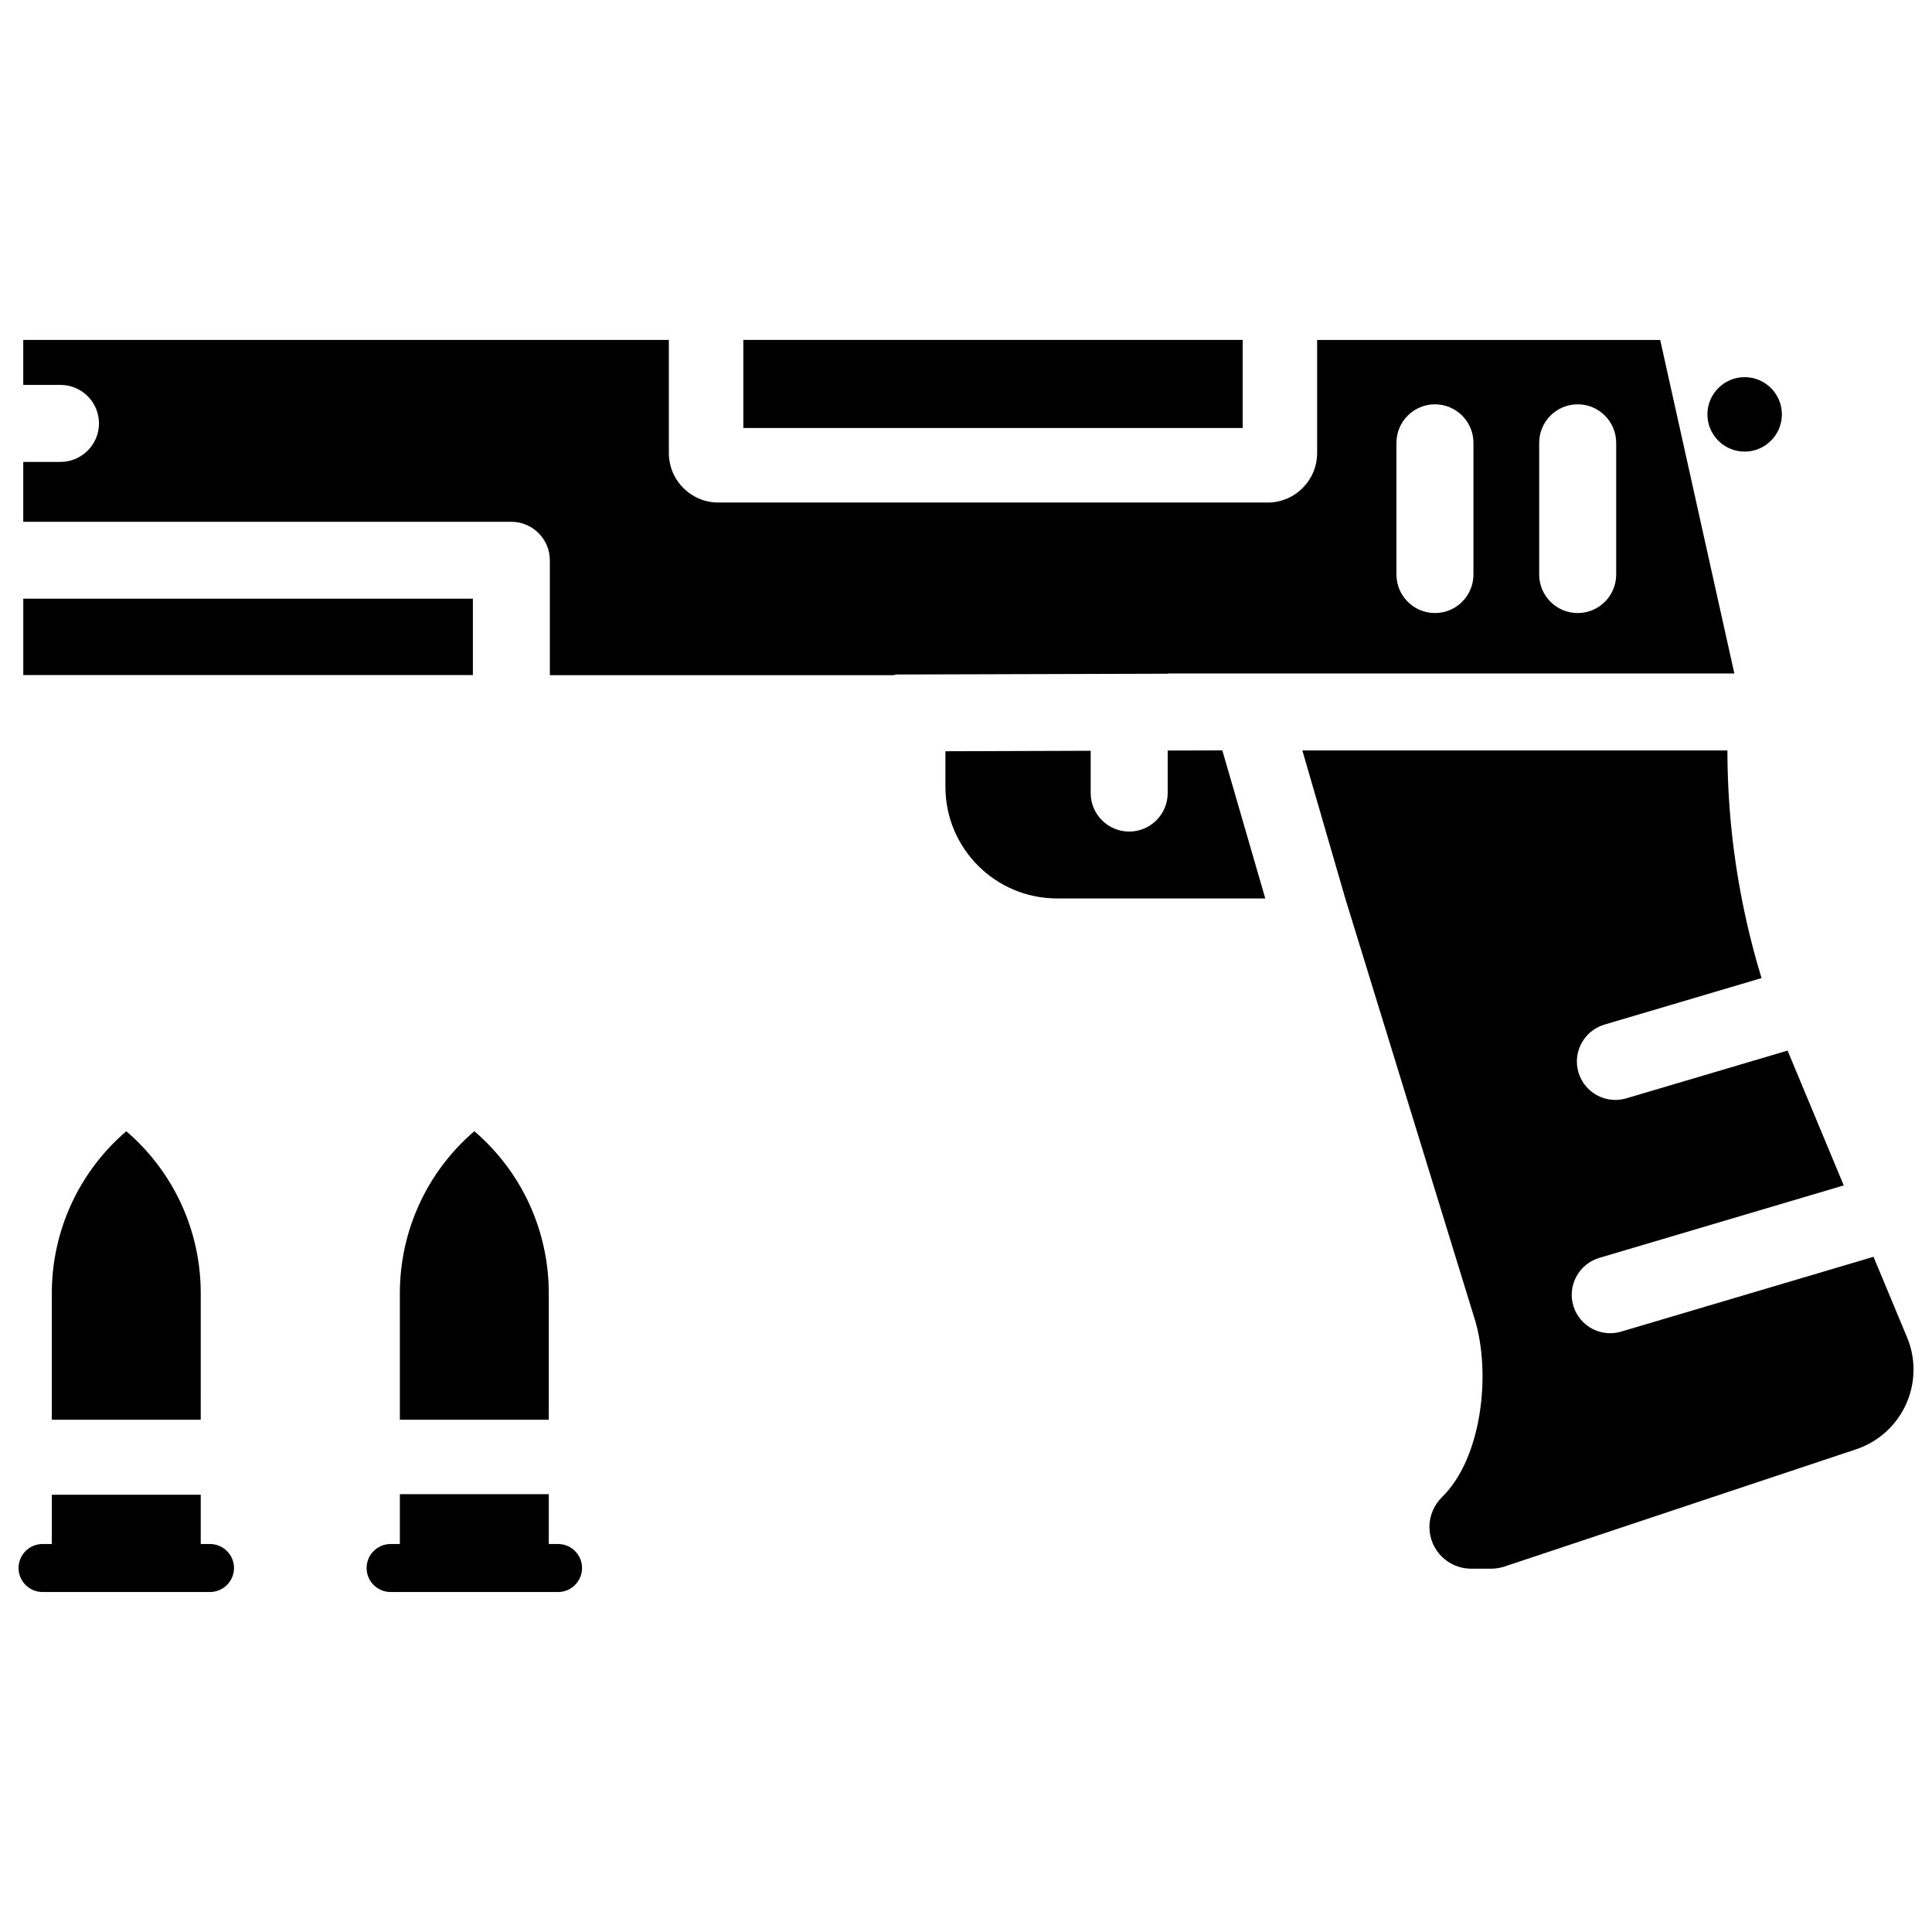
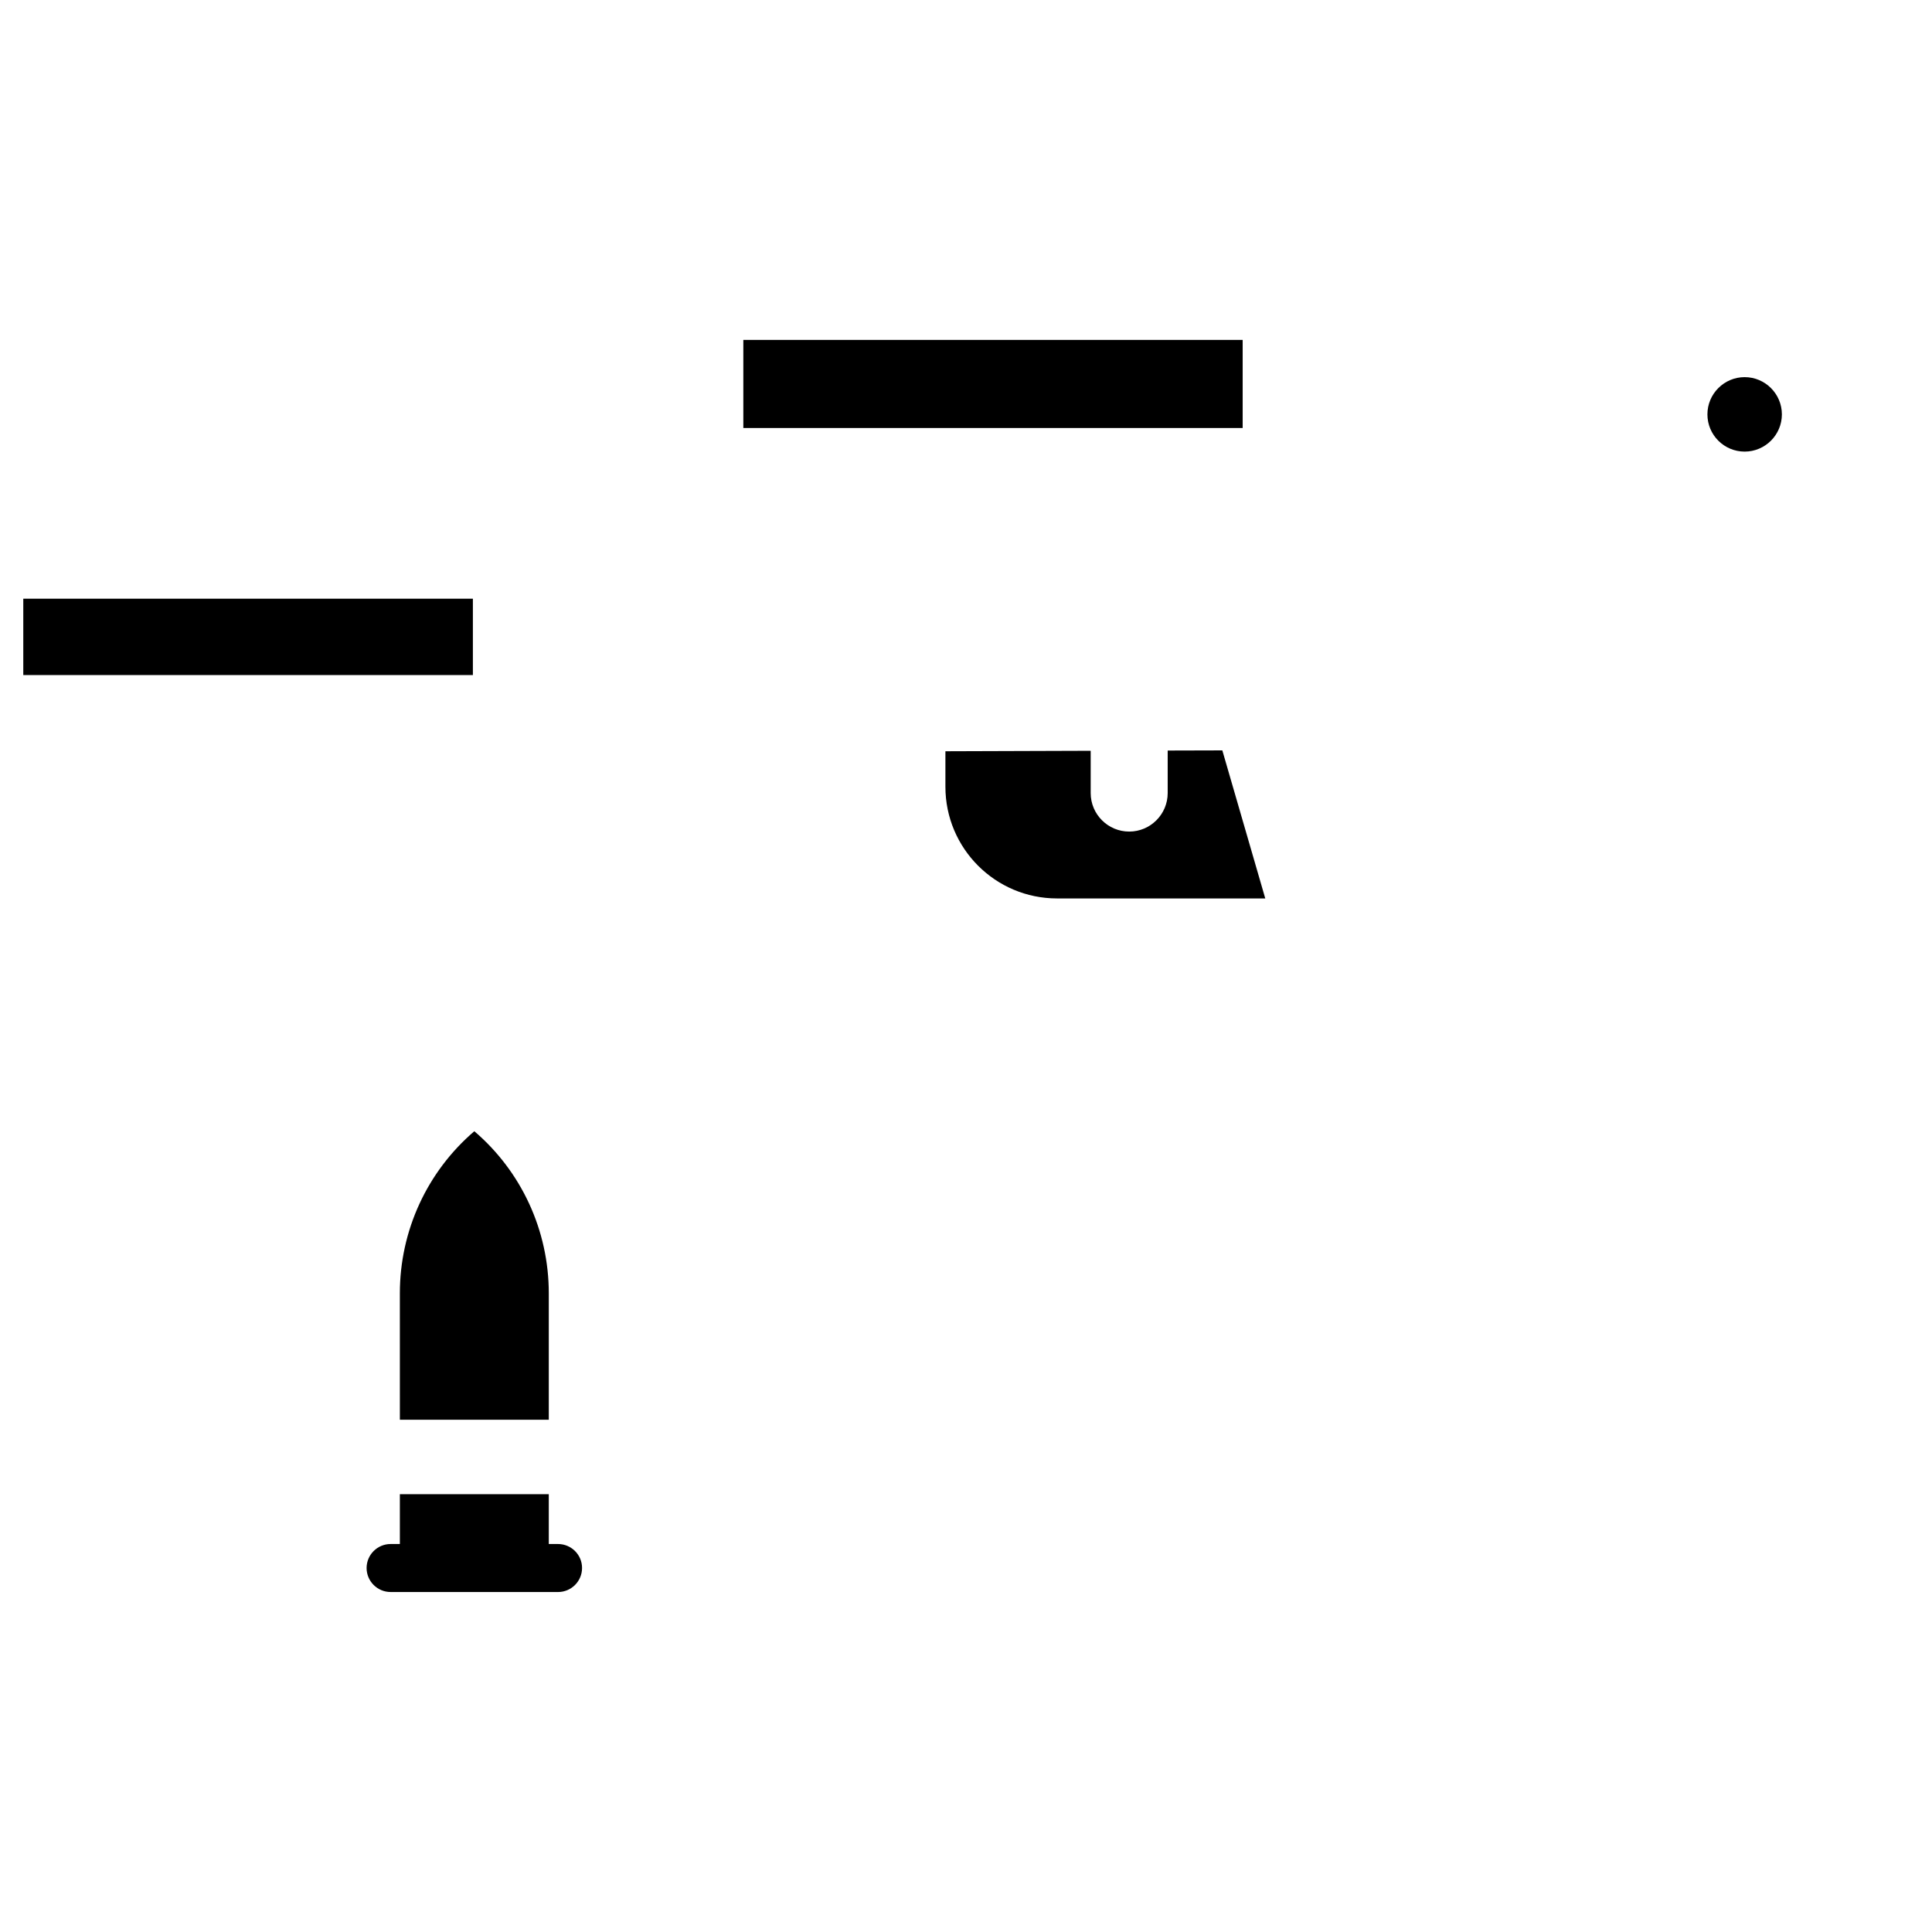
<svg xmlns="http://www.w3.org/2000/svg" width="800px" height="800px" version="1.1" viewBox="144 144 512 512">
  <defs>
    <clipPath id="b">
      <path d="m489 342h162.9v218h-162.9z" />
    </clipPath>
    <clipPath id="a">
      <path d="m148.09 540h58.906v26h-58.906z" />
    </clipPath>
  </defs>
  <path d="m606.35 263.68c5.438 0 9.867-4.43 9.867-9.867s-4.43-9.867-9.867-9.867-9.867 4.43-9.867 9.867c0 5.461 4.43 9.867 9.867 9.867z" />
  <path d="m150.17 302.66h119.15v20.238h-119.15z" />
  <path d="m340.99 234.08h132.33v23.344h-132.33z" />
  <path d="m249.97 520.24h39.465v-33.504c0-16.668-7.262-32.285-19.734-42.949-12.469 10.684-19.734 26.305-19.734 42.949z" />
-   <path d="m197.2 486.74c0-16.668-7.262-32.285-19.734-42.949-12.469 10.684-19.734 26.305-19.734 42.949v33.504h39.465z" />
  <path d="m453.45 342.9v11.273c0 5.625-4.578 10.203-10.203 10.203s-10.203-4.578-10.203-10.203v-11.207l-38.5 0.125v9.406c0 16.352 13.246 29.598 29.598 29.598h55.168l-11.379-39.234z" />
-   <path d="m453.74 322.48h149.88l-19.648-88.375h-90.918v29.934c0 7.262-5.879 13.141-13.141 13.141h-145.52c-7.262 0-13.141-5.879-13.141-13.141v-29.957h-171.09v11.922h9.867c5.625 0 10.203 4.578 10.203 10.203s-4.578 10.203-10.203 10.203h-9.867v15.871h129.35c5.625 0 10.203 4.578 10.203 10.203v30.438h91.125c0.254-0.043 0.465-0.172 0.738-0.172l71.836-0.211c0.102 0.004 0.207-0.059 0.312-0.059zm98.16-61.129c0-5.625 4.578-10.203 10.203-10.203s10.203 4.578 10.203 10.203v34.91c0 5.625-4.578 10.203-10.203 10.203s-10.203-4.578-10.203-10.203zm-37.828 0c0-5.625 4.578-10.203 10.203-10.203s10.203 4.578 10.203 10.203v34.91c0 5.625-4.578 10.203-10.203 10.203s-10.203-4.578-10.203-10.203z" />
  <g clip-path="url(#b)">
-     <path d="m649.38 498.39-8.879-21.328-66.902 19.836c-0.945 0.273-1.93 0.418-2.875 0.418-4.41 0-8.461-2.875-9.781-7.305-1.594-5.375 1.492-11.043 6.887-12.66l64.781-19.207-14.883-35.727-42.762 12.66c-0.965 0.273-1.93 0.418-2.875 0.418-4.41 0-8.461-2.875-9.781-7.305-1.594-5.394 1.492-11.062 6.887-12.66l41.629-12.324c-5.961-19.523-9.027-39.844-9.047-60.332h-112.64l11.379 39.234 34.301 111.49c4.367 14.211 1.973 36.758-8.668 47.148-2.121 2.078-3.336 4.953-3.336 7.914 0 6.109 4.953 11.062 11.062 11.062h5.269c1.195 0 2.371-0.188 3.527-0.566l93.184-31.066c9.109-3.043 15.242-11.523 15.242-21.141 0.008-2.973-0.578-5.848-1.715-8.559z" />
-   </g>
+     </g>
  <g clip-path="url(#a)">
-     <path d="m199.65 553.18h-2.453v-13.059h-39.465v13.059h-2.457c-3.504 0-6.359 2.856-6.359 6.359s2.856 6.359 6.359 6.359h44.379c3.504 0 6.359-2.856 6.359-6.359s-2.856-6.359-6.363-6.359z" />
-   </g>
+     </g>
  <path d="m291.89 553.18h-2.457v-13.203h-39.465v13.203h-2.457c-3.504 0-6.359 2.856-6.359 6.359s2.856 6.359 6.359 6.359l44.379 0.004c3.504 0 6.359-2.856 6.359-6.359 0.02-3.508-2.856-6.363-6.359-6.363z" />
</svg>